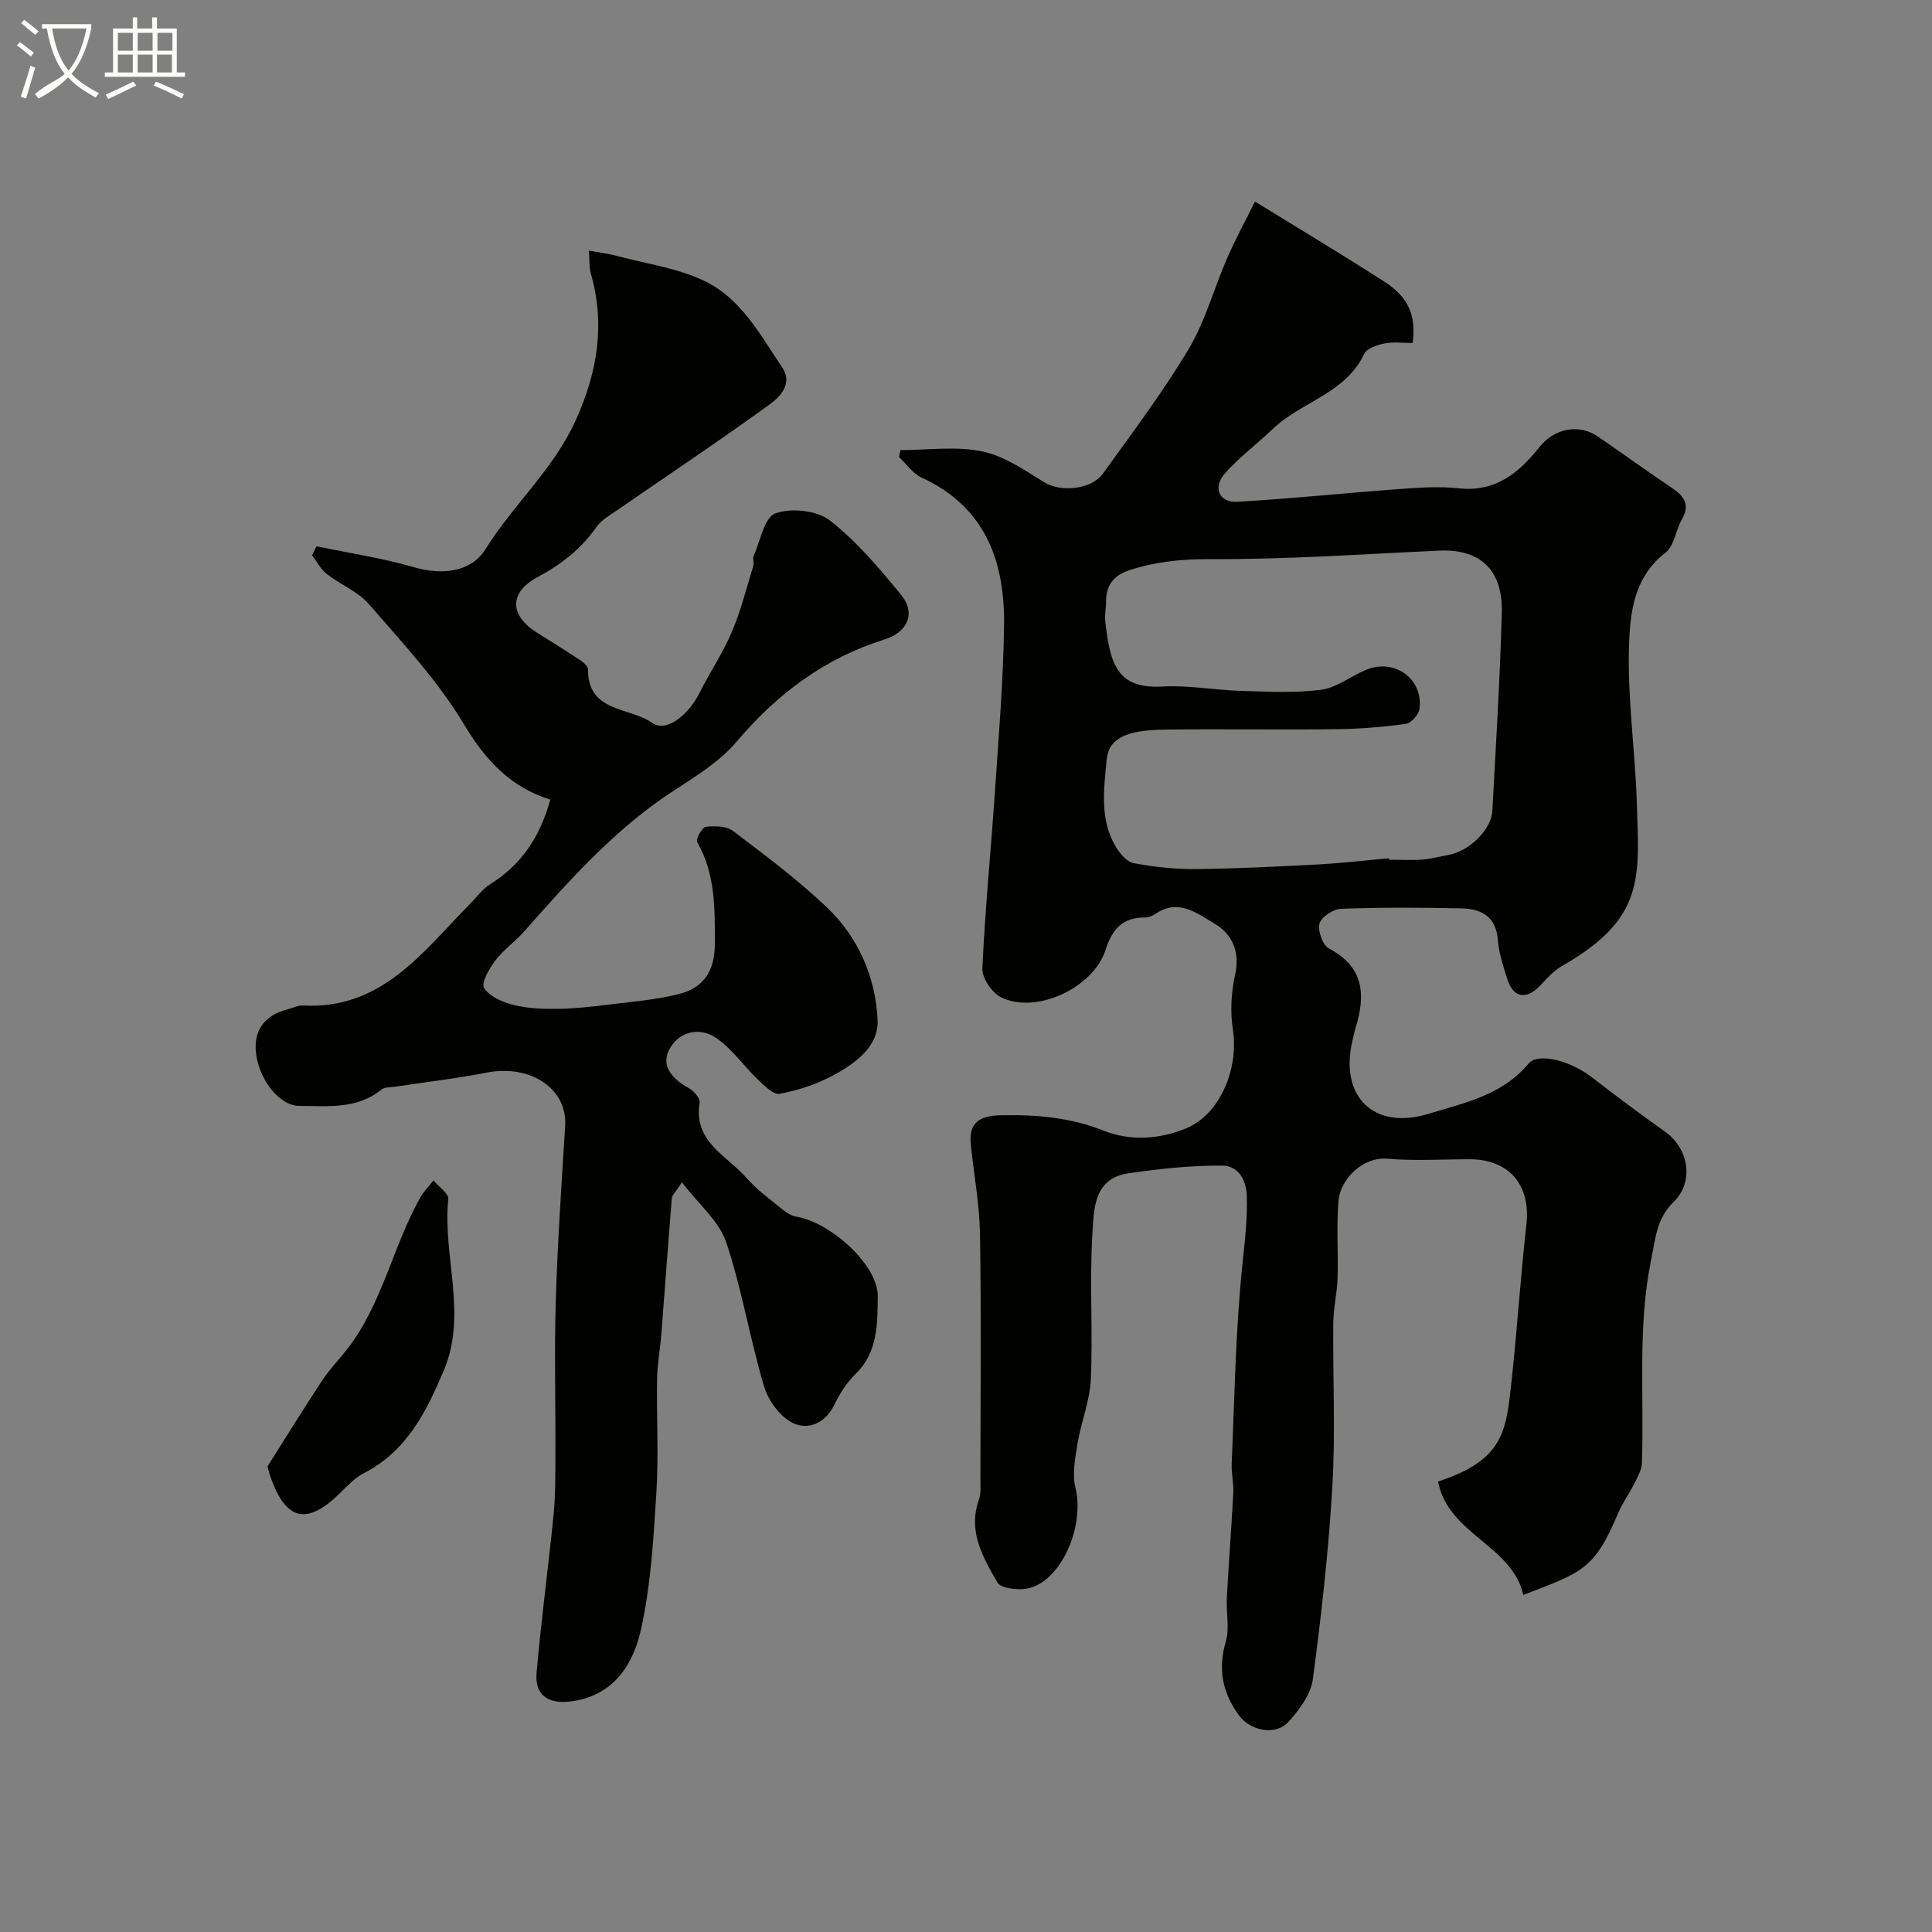
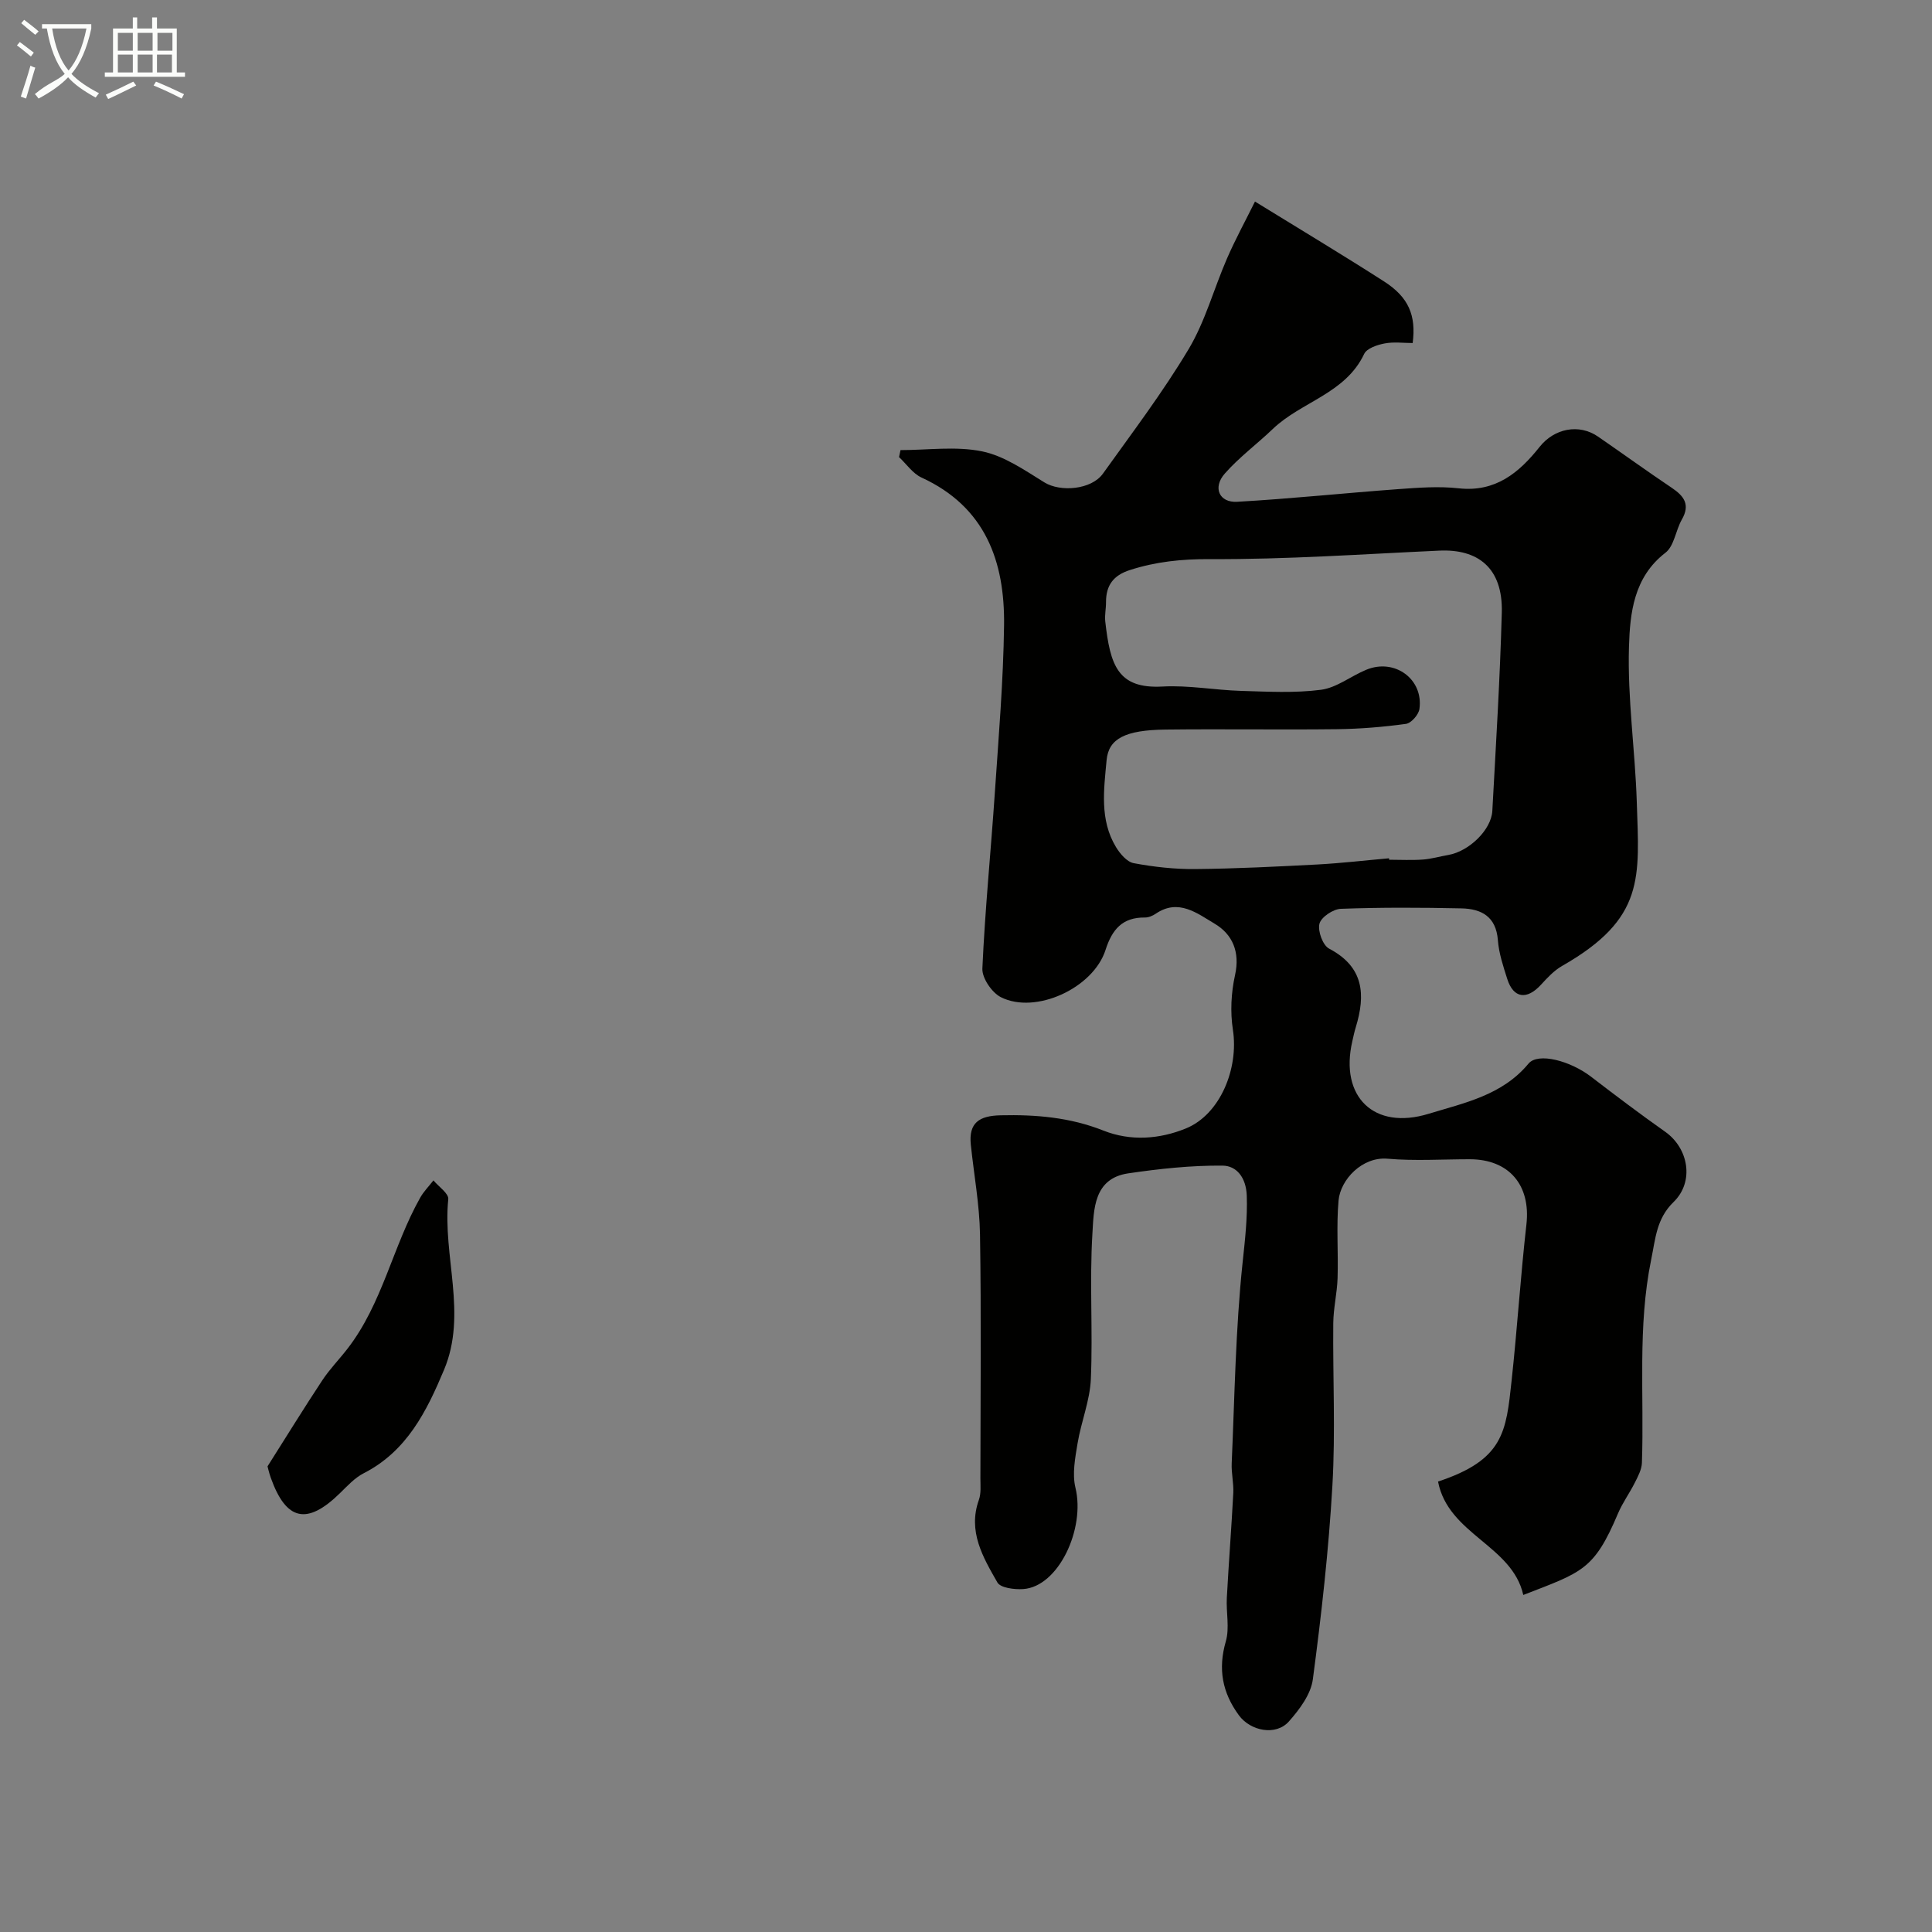
<svg xmlns="http://www.w3.org/2000/svg" enable-background="new 0 0 400 400" viewBox="0 0 400 400">
  <rect x="0" y="0" width="400" height="400" fill="#808080" stroke="none" />
  <path d="m6.4 11.7c-1-.8-1.9-1.6-2.9-2.3l.6-.7c.9.7 1.9 1.4 2.9 2.2zm-2.1 8.3c.7-2.1 1.4-4.2 2-6.4.2.1.6.3 1 .4-.7 2.3-1.3 4.4-1.9 6.4zm3-12.8c-1.1-.9-2.1-1.7-2.9-2.4l.6-.7c1 .8 2 1.5 3 2.4zm1.4-1.3v-.9h10.2v.9c-.9 4.2-2.3 7.3-4.1 9.4 1.3 1.4 3.2 2.7 5.7 4-.2.2-.4.5-.7.9-2.5-1.4-4.4-2.7-5.7-4.2-1.4 1.5-3.5 3-6.1 4.4 0 0 0 0-.1-.1-.3-.4-.5-.7-.7-.8 2.7-2.3 4.7-2.8 6.2-4.2-1.8-2.2-3-5.3-3.7-9.4zm9.2 0h-7.1c.6 3.8 1.7 6.7 3.4 8.7 1.7-2 2.9-4.8 3.7-8.7z" fill="#fbfcfa" />
  <path d="m31.6 3.6h.9v2.3h4.1v9.1h1.7v.9h-16.6v-.9h1.7v-9.1h4.1v-2.3h.9v2.3h3.1v-2.3zm-4 13.3.6.8c-1.9.9-3.8 1.9-5.8 2.8-.2-.3-.3-.6-.5-.9 2-.9 3.9-1.8 5.7-2.7zm-3.2-10.1v3.7h3.1v-3.7zm0 4.5v3.7h3.1v-3.7zm4.1-4.5v3.7h3.1v-3.7zm0 4.5v3.7h3.1v-3.7zm9.1 9.1c-2.1-1.1-4.1-2-5.8-2.7l.5-.8c2.2.9 4.1 1.8 5.8 2.6zm-1.9-13.6h-3.1v3.7h3.1zm-3.2 4.5v3.7h3.1v-3.7z" fill="#fbfcfa" />
  <g fill="#010100">
    <path d="m186.44 93.19c5.65 0 11.47-.85 16.89.26 4.56.93 8.81 3.9 12.91 6.43 3.27 2.02 9.7 1.55 12.12-1.83 6.07-8.49 12.4-16.84 17.74-25.78 3.45-5.78 5.23-12.54 7.95-18.78 1.74-4 3.84-7.84 5.78-11.76 9.41 5.8 18.16 11.04 26.74 16.55 5.06 3.25 6.65 7 5.91 12.74-1.91 0-3.93-.28-5.83.09-1.52.29-3.66 1.01-4.21 2.16-3.89 8.24-13.03 9.89-18.93 15.55-3.27 3.13-6.97 5.86-9.94 9.24-2.54 2.89-1.15 6.04 2.57 5.83 11.13-.63 22.23-1.81 33.35-2.62 4.16-.3 8.4-.63 12.52-.17 7.64.84 12.51-3.24 16.76-8.59 3.02-3.8 8.12-4.85 12.08-2.12 5.11 3.52 10.14 7.16 15.29 10.62 2.53 1.7 3.84 3.47 2.07 6.55-1.28 2.24-1.58 5.48-3.4 6.88-6.6 5.08-7.34 12.56-7.55 19.49-.32 10.69 1.28 21.43 1.62 32.16.49 15.55 1.79 24.06-15.47 33.9-1.65.94-3.04 2.44-4.35 3.87-2.94 3.22-5.72 2.85-7-1.18-.83-2.62-1.74-5.32-1.94-8.03-.37-4.9-3.43-6.49-7.53-6.58-8.33-.18-16.67-.22-24.99.09-1.59.06-4.06 1.71-4.42 3.08-.39 1.51.69 4.48 1.99 5.16 7.23 3.79 7.59 9.55 5.52 16.31-.29.93-.48 1.89-.7 2.84-2.68 11.54 4.49 18.51 15.79 15.05 7.42-2.27 15.24-3.83 20.68-10.39 1.97-2.37 8.65-.59 12.95 2.71 5.05 3.88 10.14 7.72 15.34 11.39 4.86 3.43 6.08 10.34 1.75 14.55-3.56 3.46-3.74 7.55-4.64 11.92-2.86 13.98-1.43 28.06-1.92 42.09-.05 1.38-.81 2.8-1.46 4.09-1.09 2.18-2.57 4.19-3.51 6.43-4.96 11.72-7.42 12.11-19.59 16.83-2.3-10.3-15.54-12.52-17.65-23.48 13.62-4.5 14.09-10.3 15.23-20.88 1.17-10.78 1.85-21.6 3.07-32.37.91-8.09-3.56-13.48-11.75-13.48-5.67 0-11.36.38-16.99-.11-5.24-.46-9.77 4.31-10.16 8.67-.47 5.32-.03 10.72-.2 16.07-.1 3.1-.86 6.19-.89 9.29-.11 11.21.47 22.45-.18 33.62-.77 13.42-2.28 26.81-4.05 40.14-.41 3.1-2.76 6.24-4.96 8.72-2.69 3.04-7.96 1.99-10.36-1.29-3.43-4.69-4.35-9.57-2.7-15.28.81-2.79.05-6 .21-9.01.39-7.25.96-14.48 1.34-21.73.1-2.03-.42-4.1-.33-6.13.61-13.88.8-27.8 2.26-41.59.49-4.64 1.02-9.13.86-13.82-.13-3.78-2.12-6.2-5-6.23-6.51-.06-13.08.65-19.54 1.6-7.2 1.06-7.12 7.53-7.42 12.51-.61 10 .11 20.07-.32 30.08-.19 4.46-2.01 8.83-2.75 13.3-.5 3.03-1.14 6.33-.44 9.2 2.07 8.48-3.5 20.49-10.82 20.98-1.8.12-4.69-.23-5.34-1.37-2.98-5.21-6.17-10.57-3.83-17.11.48-1.35.31-2.95.31-4.44.02-16.83.19-33.66-.08-50.49-.1-6.2-1.26-12.38-1.9-18.57-.48-4.58 1.74-6.01 6.17-6.11 7.32-.17 14.39.43 21.27 3.16 5.66 2.25 11.64 1.78 17.07-.43 7.13-2.9 10.98-12.42 9.75-20.43-.57-3.68-.37-7.68.44-11.32 1.07-4.81-.53-8.47-4.24-10.66-3.55-2.1-7.46-5.27-12.17-2.06-.64.44-1.5.8-2.25.79-4.65-.05-6.79 2.46-8.15 6.71-2.54 7.93-14.5 13.4-21.66 9.79-1.87-.94-3.93-3.96-3.84-5.94.54-12.14 1.76-24.26 2.58-36.39.78-11.54 1.76-23.1 1.91-34.66.17-13.24-3.87-24.53-17.09-30.6-1.81-.83-3.11-2.79-4.65-4.23.11-.49.21-.97.3-1.45zm101.14 84.51c.01.1.02.2.03.3 2.33 0 4.67.13 6.99-.04 1.77-.13 3.51-.65 5.27-.95 4.27-.75 8.88-5.18 9.1-9.12.74-13.67 1.59-27.34 1.96-41.03.26-9.41-5.07-13.21-12.89-12.86-15.85.72-31.7 1.84-47.55 1.76-5.81-.03-11.14.52-16.56 2.26-3.43 1.1-4.95 3.18-4.94 6.65.01 1.33-.3 2.67-.16 3.97 1.02 9.03 2.54 14.01 11.86 13.5 5.38-.3 10.83.74 16.26.9 5.52.16 11.12.48 16.56-.23 3.24-.43 6.18-2.83 9.35-4.14 5.88-2.44 11.88 1.92 11.02 8.11-.16 1.18-1.7 2.94-2.79 3.09-4.72.65-9.5 1.04-14.26 1.1-11.84.14-23.68-.06-35.53.08-8.3.1-11.77 1.85-12.19 6.32-.56 6.08-1.47 12.35 1.93 17.99.84 1.39 2.28 3.09 3.68 3.35 4.18.78 8.48 1.26 12.73 1.22 8.46-.08 16.91-.51 25.36-.95 4.94-.27 9.86-.85 14.77-1.28z" />
-     <path d="m141.19 244.79c-1.28 1.98-2.04 2.63-2.1 3.33-.77 9.35-1.43 18.7-2.16 28.05-.24 3.1-.84 6.19-.89 9.29-.13 7.83.34 15.69-.14 23.49-.59 9.47-1.13 19.06-3.16 28.28-1.57 7.13-5.41 13.64-14.11 14.97-4.92.75-7.95-1.04-7.54-5.81.94-10.91 2.43-21.77 3.51-32.67.41-4.13.37-8.31.39-12.48.05-10.67-.24-21.34.08-31.99.37-12.06 1.19-24.1 1.94-36.14.48-7.73-7.18-12.82-16.32-11.03-6.23 1.23-12.57 1.95-18.86 2.91-.96.15-2.17.04-2.83.58-5.11 4.15-11.14 3.41-17.03 3.4-4.03-.01-8.32-5.3-8.97-10.98-.53-4.62 1.75-7.8 6.45-8.98 1.1-.28 2.2-.88 3.27-.83 16.42.89 24.88-11.23 34.69-21.14 1.35-1.36 2.52-3.01 4.11-4 6.49-4.04 10.33-9.88 12.41-17.49-8.21-2.56-13.41-8.11-17.92-15.66-5.37-8.99-12.73-16.83-19.64-24.82-2.27-2.62-5.9-4.02-8.71-6.23-1.26-.98-2.04-2.56-3.05-3.86.3-.63.6-1.25.91-1.88 6.76 1.41 13.64 2.43 20.25 4.35 5.52 1.6 11.68 1.18 14.79-3.81 5.74-9.22 14.05-16.47 18.65-26.65 4.54-10.06 6.11-19.86 3.1-30.44-.35-1.22-.23-2.58-.38-4.66 2.22.41 4.05.63 5.82 1.1 6.06 1.61 12.47 2.51 18.04 5.15 7.62 3.61 11.64 11.22 16.18 17.97 2.18 3.24-.41 6.02-2.47 7.51-10.56 7.66-21.42 14.89-32.15 22.3-1.34.93-2.88 1.8-3.78 3.08-3.18 4.55-7.2 7.77-12.16 10.42-6.17 3.29-5.92 8.03-.12 11.64 2.98 1.86 5.97 3.72 8.89 5.66.66.44 1.56 1.22 1.56 1.84-.07 9 8.65 7.8 13.28 11.1 2.92 2.08 7.5-1.56 9.91-6.39 2.09-4.21 4.78-8.14 6.6-12.45 1.87-4.4 3.03-9.11 4.44-13.7.19-.61-.19-1.42.06-1.98 1.38-3.12 2.21-8.01 4.48-8.84 3.25-1.18 8.57-.65 11.25 1.42 5.56 4.3 10.23 9.88 14.75 15.36 3.2 3.88 1.41 7.81-3.36 9.3-12.37 3.88-22.23 11.23-30.61 21.14-3.51 4.15-8.48 7.2-13.12 10.23-12.07 7.86-21.5 18.45-30.9 29.11-1.87 2.11-4.28 3.77-5.97 6-1.26 1.66-2.98 4.68-2.32 5.7 1.14 1.78 3.84 2.95 6.1 3.51 2.96.73 6.13.84 9.21.8 3.44-.04 6.89-.44 10.32-.86 4.85-.6 9.78-.99 14.51-2.15 5.38-1.32 7.62-4.86 7.63-10.48.01-7.21.13-14.42-3.65-21.03-.34-.59 1.01-3.07 1.76-3.16 1.85-.22 4.28-.19 5.64.84 6.7 5.08 13.49 10.14 19.55 15.93 6.44 6.15 9.96 14.38 10.4 23.14.29 5.64-4.76 9.18-9.45 11.67-3.35 1.78-7.12 3-10.85 3.69-1.28.24-3.18-1.7-4.49-2.95-2.96-2.82-5.35-6.39-8.67-8.63-3.61-2.44-7.91-1.17-9.76 2.58-1.66 3.37.9 6.06 4.13 7.82 1.03.56 2.38 2.12 2.24 2.99-1.35 8.13 5.66 10.98 9.71 15.61 2.14 2.45 4.87 4.42 7.42 6.5.84.69 1.89 1.36 2.93 1.53 6.94 1.12 16.93 9.95 16.83 16.56-.09 5.42.07 11.48-4.59 15.98-1.84 1.78-3.31 4.11-4.43 6.43-1.87 3.85-5.46 5.23-8.53 3.76-2.65-1.27-5.12-4.65-6-7.59-2.94-9.88-4.58-20.17-7.86-29.92-1.48-4.32-5.65-7.77-9.14-12.34z" />
    <path d="m55.39 303.59c4-6.31 7.58-12.13 11.35-17.83 1.53-2.31 3.5-4.32 5.2-6.52 7.24-9.34 9.36-21.15 15.04-31.24.73-1.31 1.83-2.41 2.76-3.61 1.08 1.3 3.19 2.71 3.07 3.89-1.2 11.77 3.99 23.72-.87 35.31-3.6 8.59-7.69 16.85-16.62 21.42-1.85.94-3.37 2.6-4.89 4.09-6.85 6.73-11.19 5.79-14.38-3.18-.37-1.06-.61-2.16-.66-2.33z" />
  </g>
</svg>